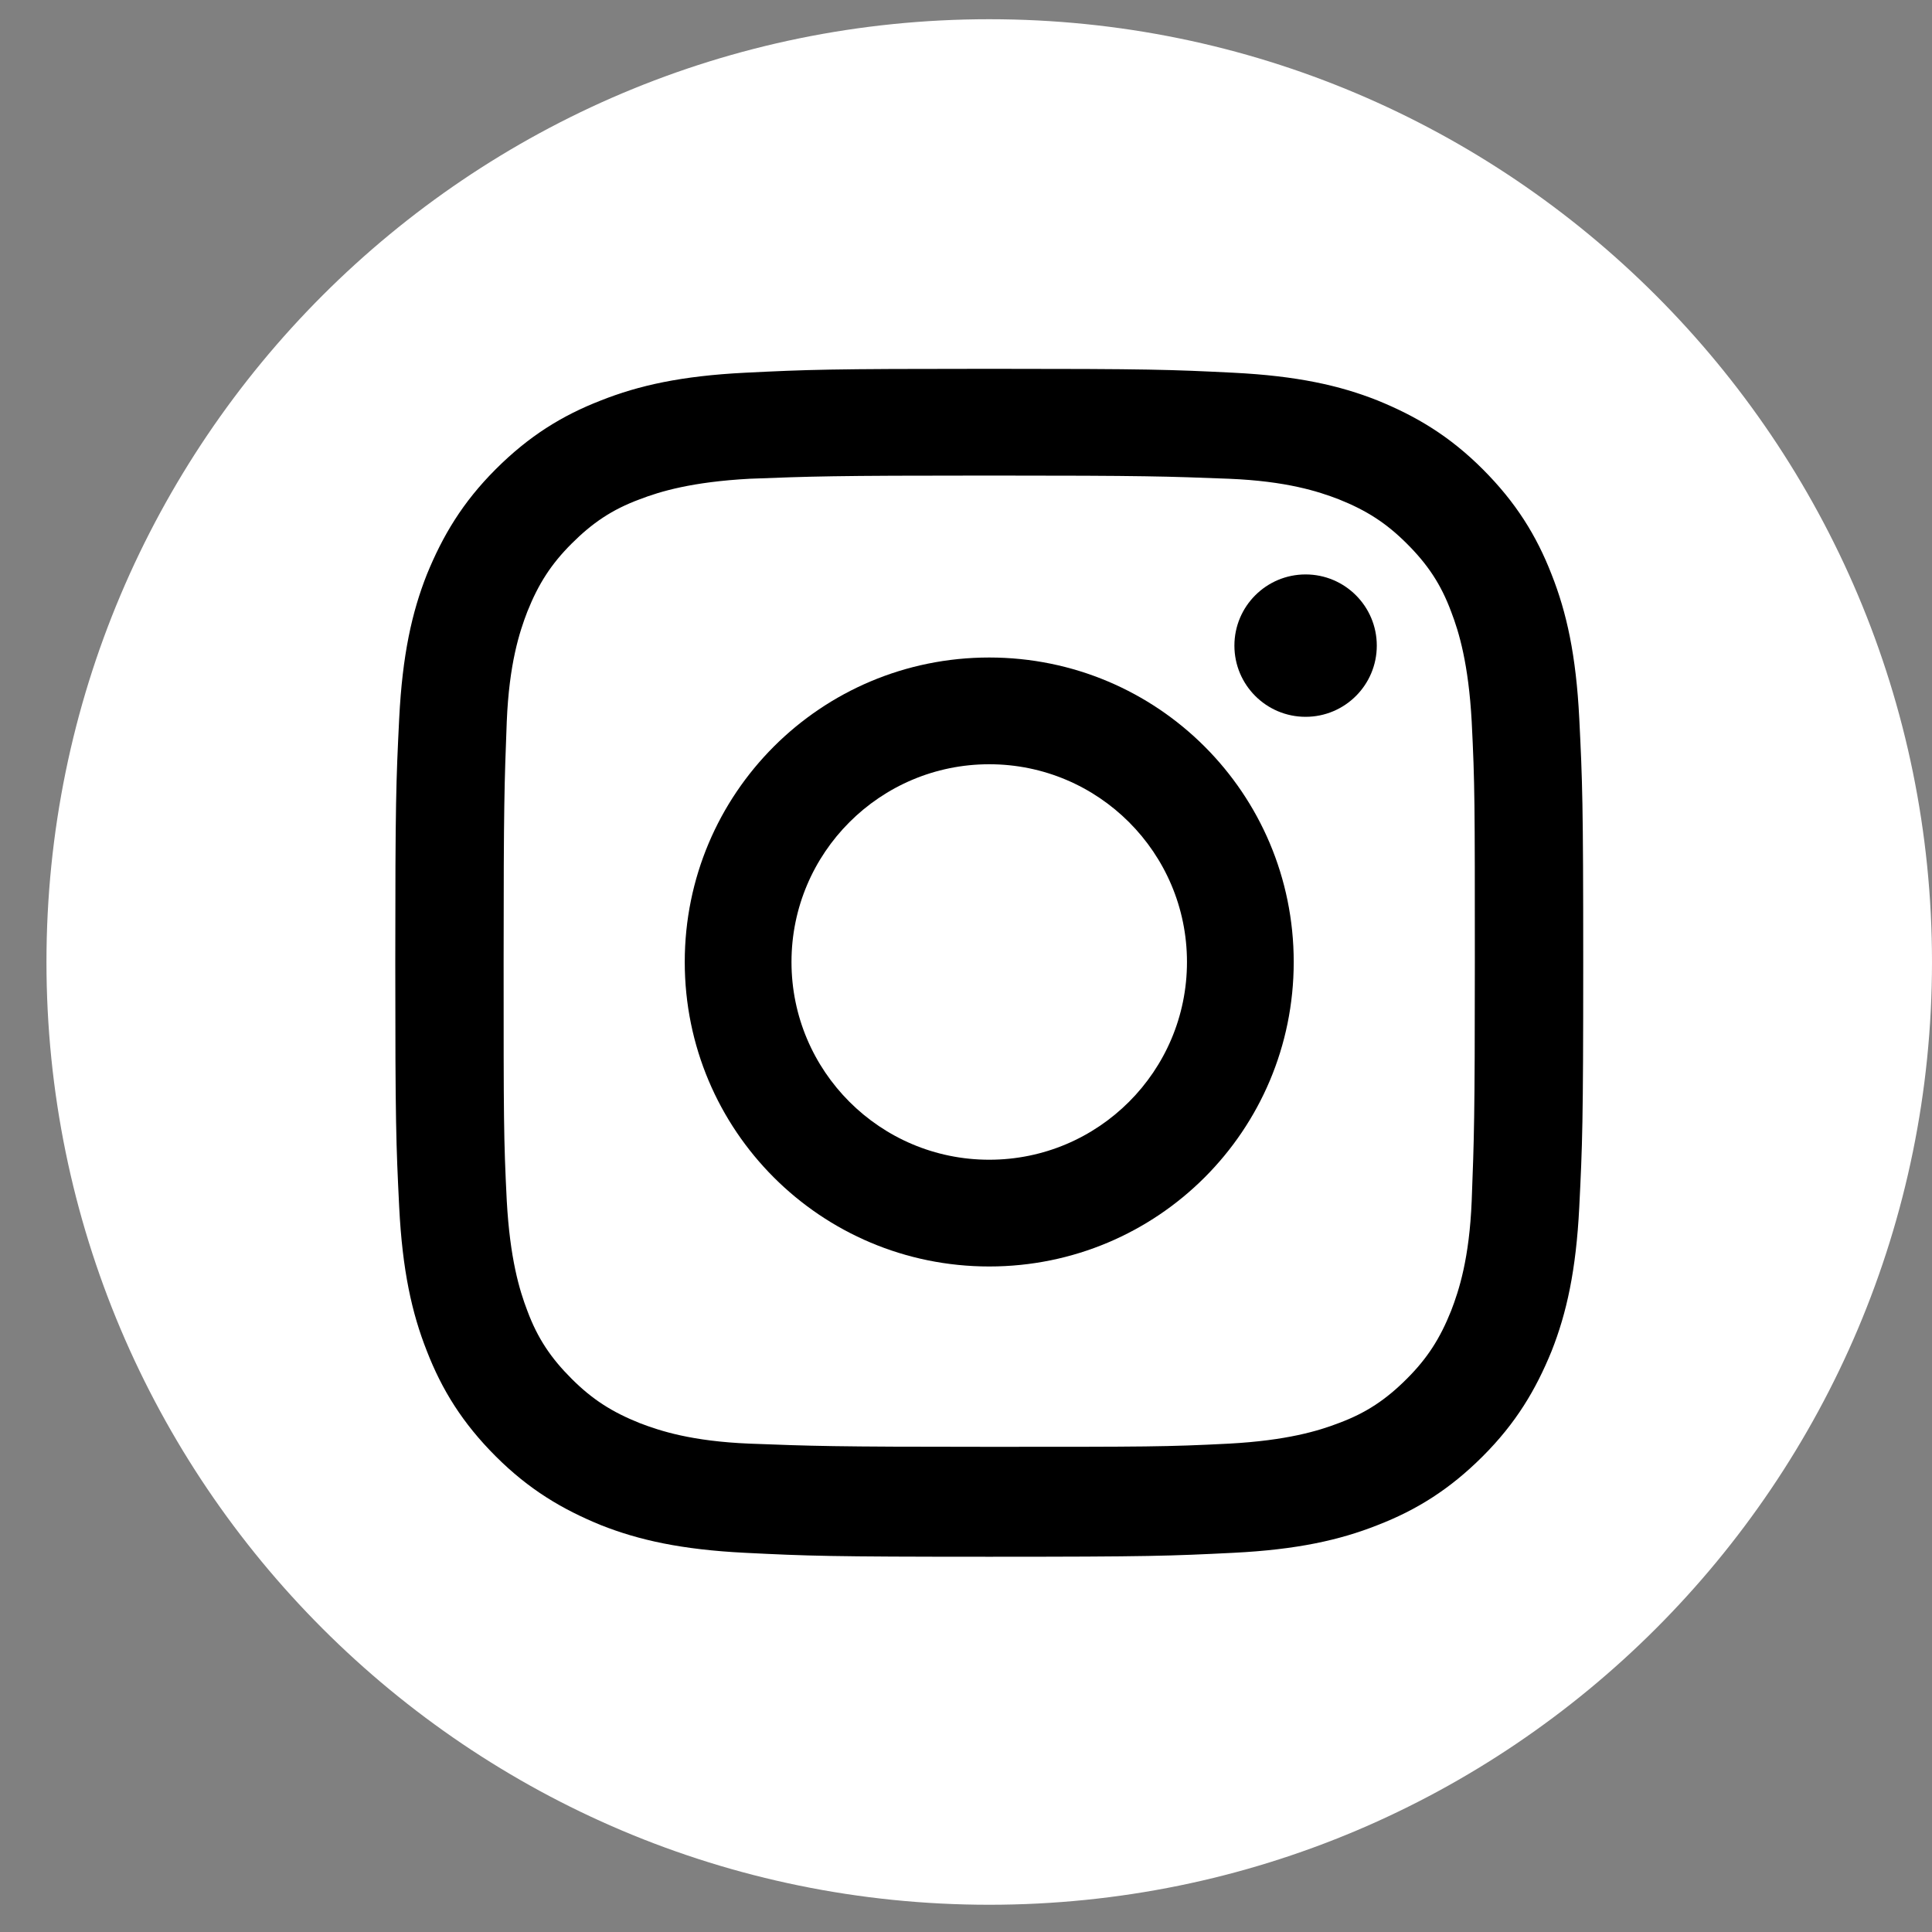
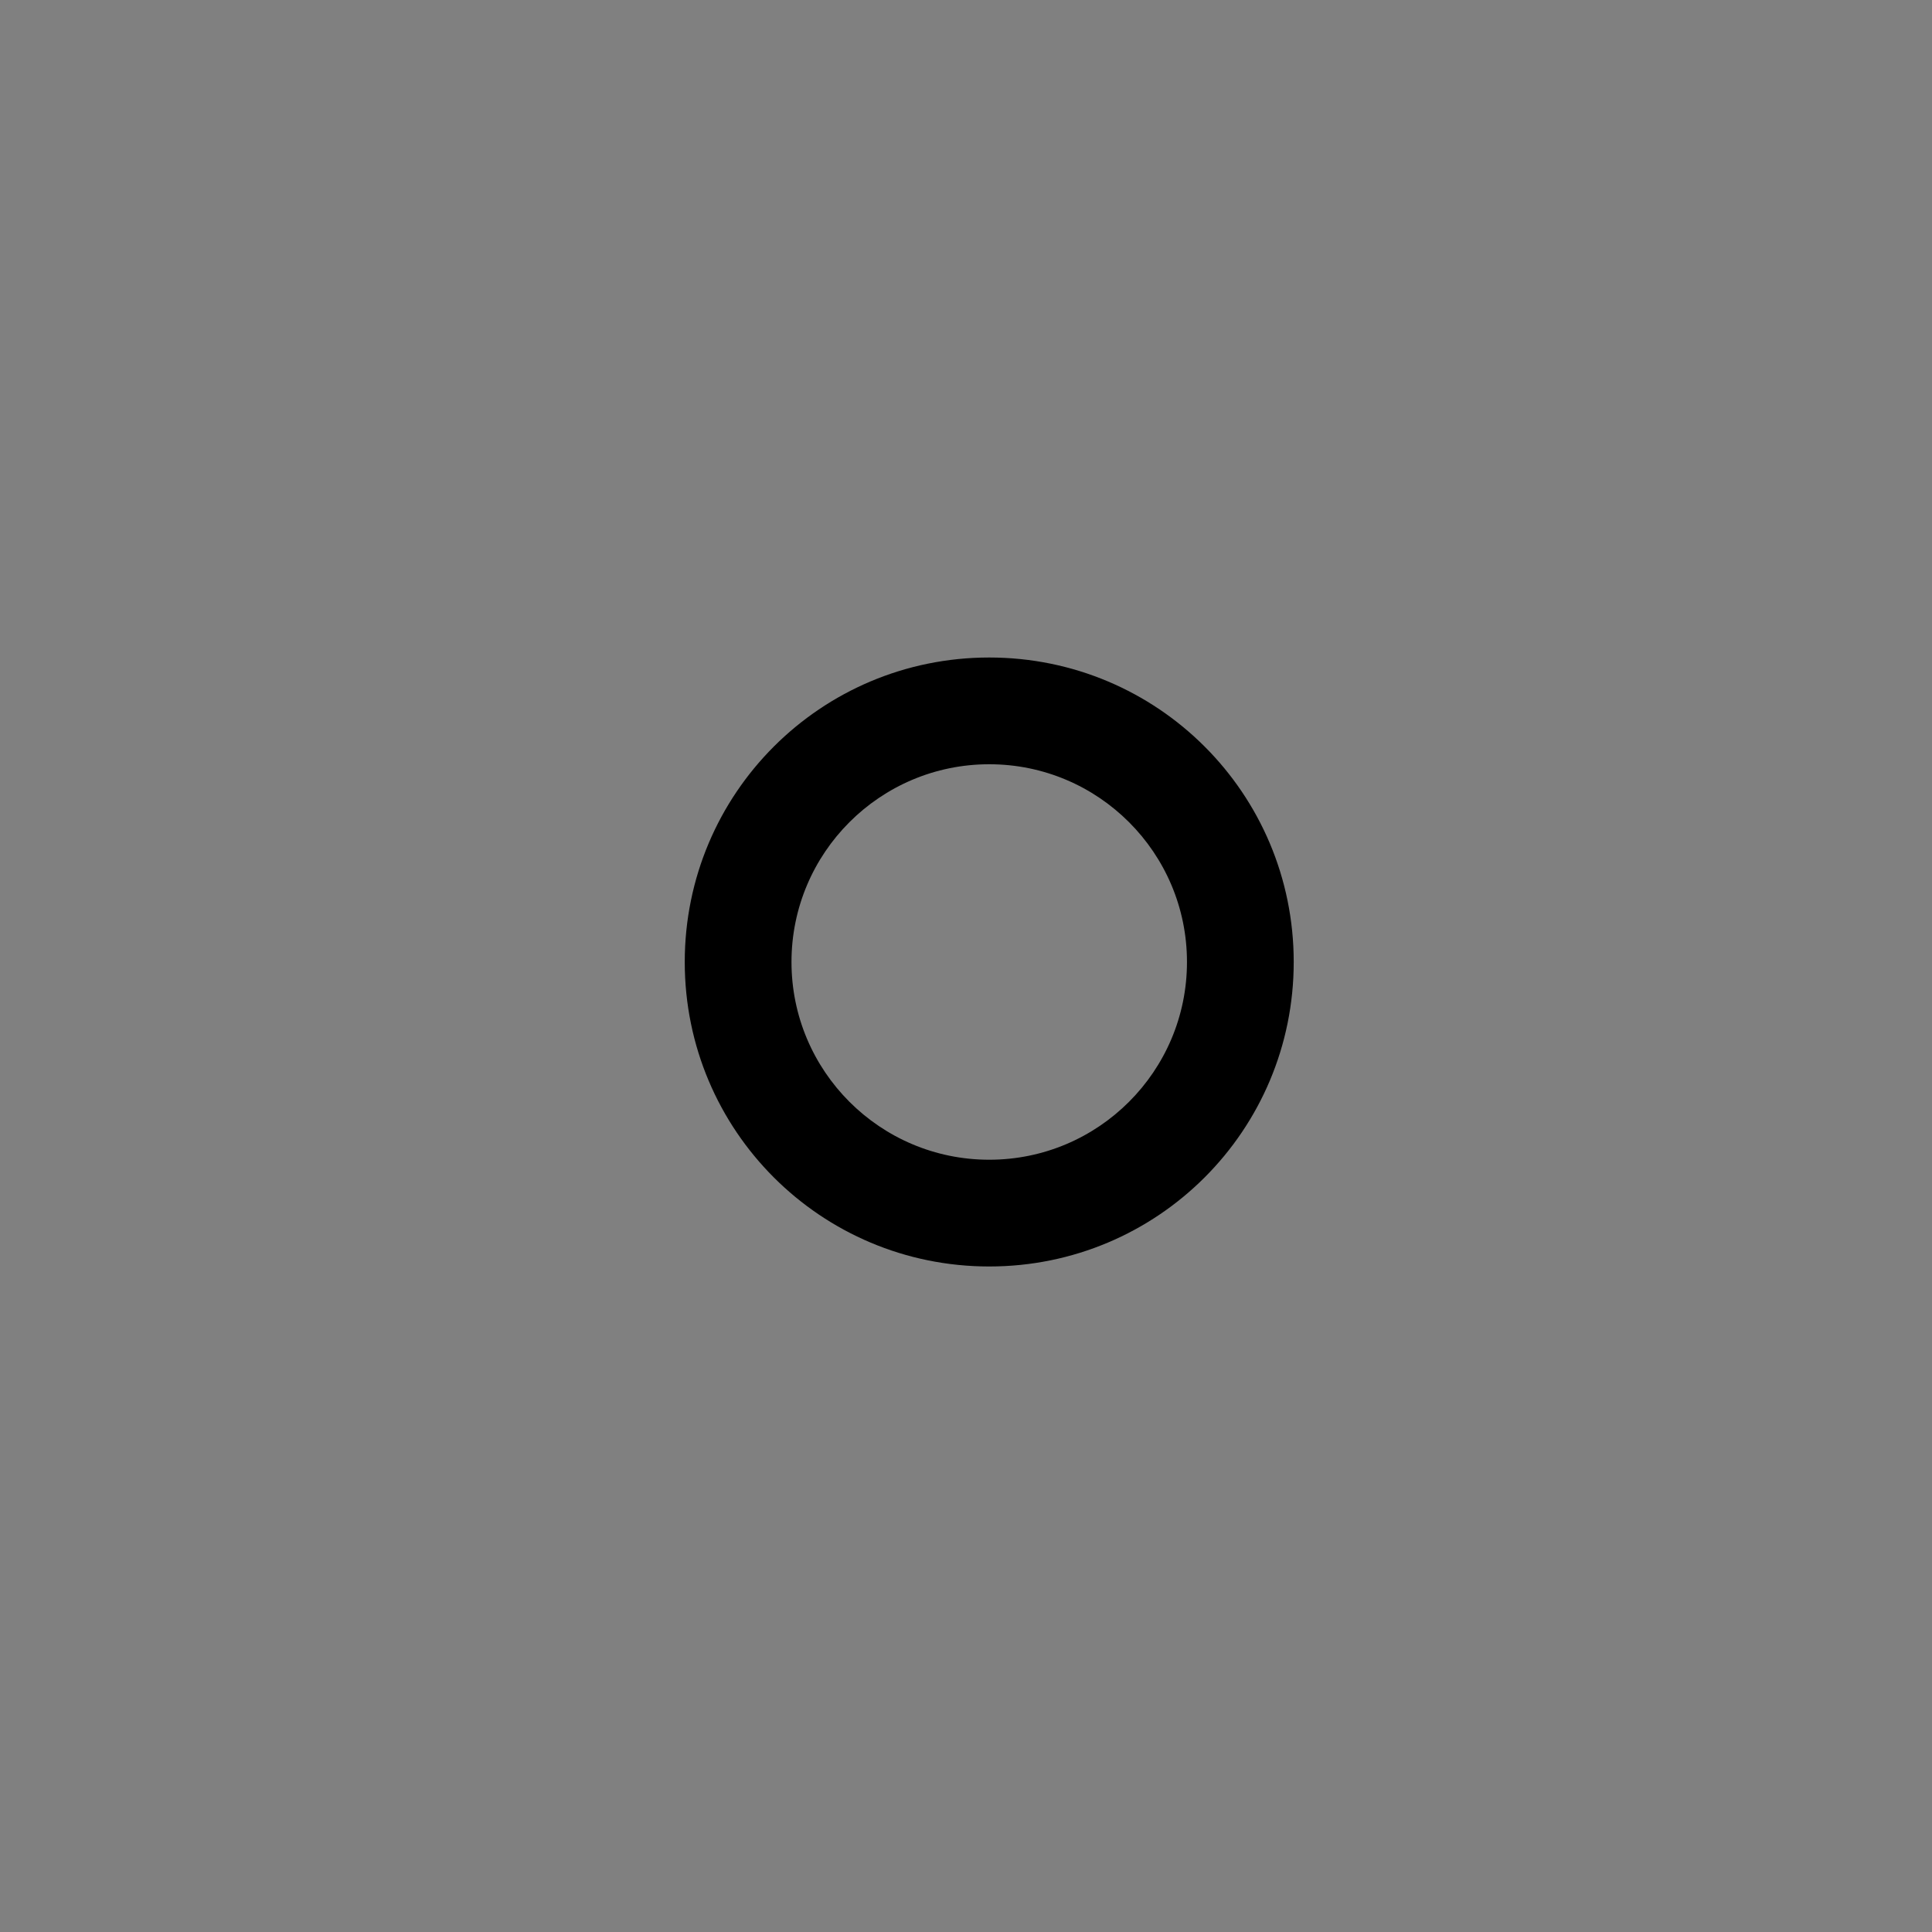
<svg xmlns="http://www.w3.org/2000/svg" width="40" height="40" viewBox="0 0 40 40" fill="none">
  <rect x="0" y="0" width="40" height="40" fill="#808080" stroke="none" />
-   <path d="M20.481 39.436C31.261 39.436 40 30.697 40 19.917C40 9.137 31.261 0.398 20.481 0.398C9.701 0.398 0.962 9.137 0.962 19.917C0.962 30.697 9.701 39.436 20.481 39.436Z" fill="white" />
-   <path d="M20.481 9.846C23.756 9.846 24.149 9.863 25.443 9.912C26.638 9.961 27.293 10.174 27.719 10.338C28.292 10.567 28.701 10.829 29.127 11.255C29.553 11.68 29.831 12.09 30.044 12.663C30.208 13.088 30.404 13.743 30.47 14.939C30.535 16.233 30.535 16.625 30.535 19.9C30.535 23.175 30.519 23.568 30.47 24.862C30.421 26.057 30.208 26.712 30.044 27.138C29.815 27.711 29.553 28.121 29.127 28.546C28.701 28.972 28.292 29.25 27.719 29.463C27.293 29.627 26.638 29.824 25.443 29.889C24.149 29.955 23.756 29.955 20.481 29.955C17.206 29.955 16.813 29.938 15.52 29.889C14.324 29.84 13.669 29.627 13.243 29.463C12.67 29.234 12.261 28.972 11.835 28.546C11.409 28.121 11.131 27.711 10.918 27.138C10.754 26.712 10.558 26.057 10.492 24.862C10.427 23.568 10.427 23.175 10.427 19.9C10.427 16.625 10.443 16.233 10.492 14.939C10.541 13.743 10.754 13.088 10.918 12.663C11.147 12.09 11.409 11.68 11.835 11.255C12.261 10.829 12.67 10.55 13.243 10.338C13.669 10.174 14.324 9.977 15.52 9.912C16.813 9.863 17.19 9.846 20.481 9.846ZM20.481 7.636C17.141 7.636 16.731 7.652 15.421 7.717C14.111 7.783 13.227 7.979 12.441 8.291C11.639 8.602 10.951 9.027 10.263 9.715C9.575 10.403 9.166 11.091 8.838 11.893C8.527 12.679 8.331 13.563 8.265 14.873C8.2 16.183 8.184 16.609 8.184 19.933C8.184 23.257 8.2 23.683 8.265 24.993C8.331 26.303 8.527 27.187 8.838 27.973C9.15 28.776 9.575 29.463 10.263 30.151C10.951 30.839 11.639 31.248 12.441 31.576C13.227 31.887 14.111 32.083 15.421 32.149C16.731 32.214 17.157 32.231 20.481 32.231C23.805 32.231 24.231 32.214 25.541 32.149C26.851 32.083 27.735 31.887 28.521 31.576C29.323 31.265 30.011 30.839 30.699 30.151C31.387 29.463 31.796 28.776 32.124 27.973C32.435 27.187 32.631 26.303 32.697 24.993C32.762 23.683 32.779 23.257 32.779 19.933C32.779 16.609 32.762 16.183 32.697 14.873C32.631 13.563 32.435 12.679 32.124 11.893C31.812 11.091 31.387 10.403 30.699 9.715C30.011 9.027 29.323 8.618 28.521 8.291C27.735 7.979 26.851 7.783 25.541 7.717C24.231 7.652 23.822 7.636 20.481 7.636Z" fill="black" />
  <path d="M20.481 13.613C16.993 13.613 14.177 16.429 14.177 19.917C14.177 23.405 16.993 26.221 20.481 26.221C23.969 26.221 26.785 23.405 26.785 19.917C26.785 16.429 23.969 13.613 20.481 13.613ZM20.481 24.011C18.221 24.011 16.387 22.177 16.387 19.917C16.387 17.657 18.221 15.823 20.481 15.823C22.741 15.823 24.575 17.657 24.575 19.917C24.575 22.177 22.741 24.011 20.481 24.011Z" fill="black" />
-   <path d="M27.031 14.841C27.845 14.841 28.505 14.181 28.505 13.367C28.505 12.553 27.845 11.893 27.031 11.893C26.217 11.893 25.557 12.553 25.557 13.367C25.557 14.181 26.217 14.841 27.031 14.841Z" fill="black" />
</svg>